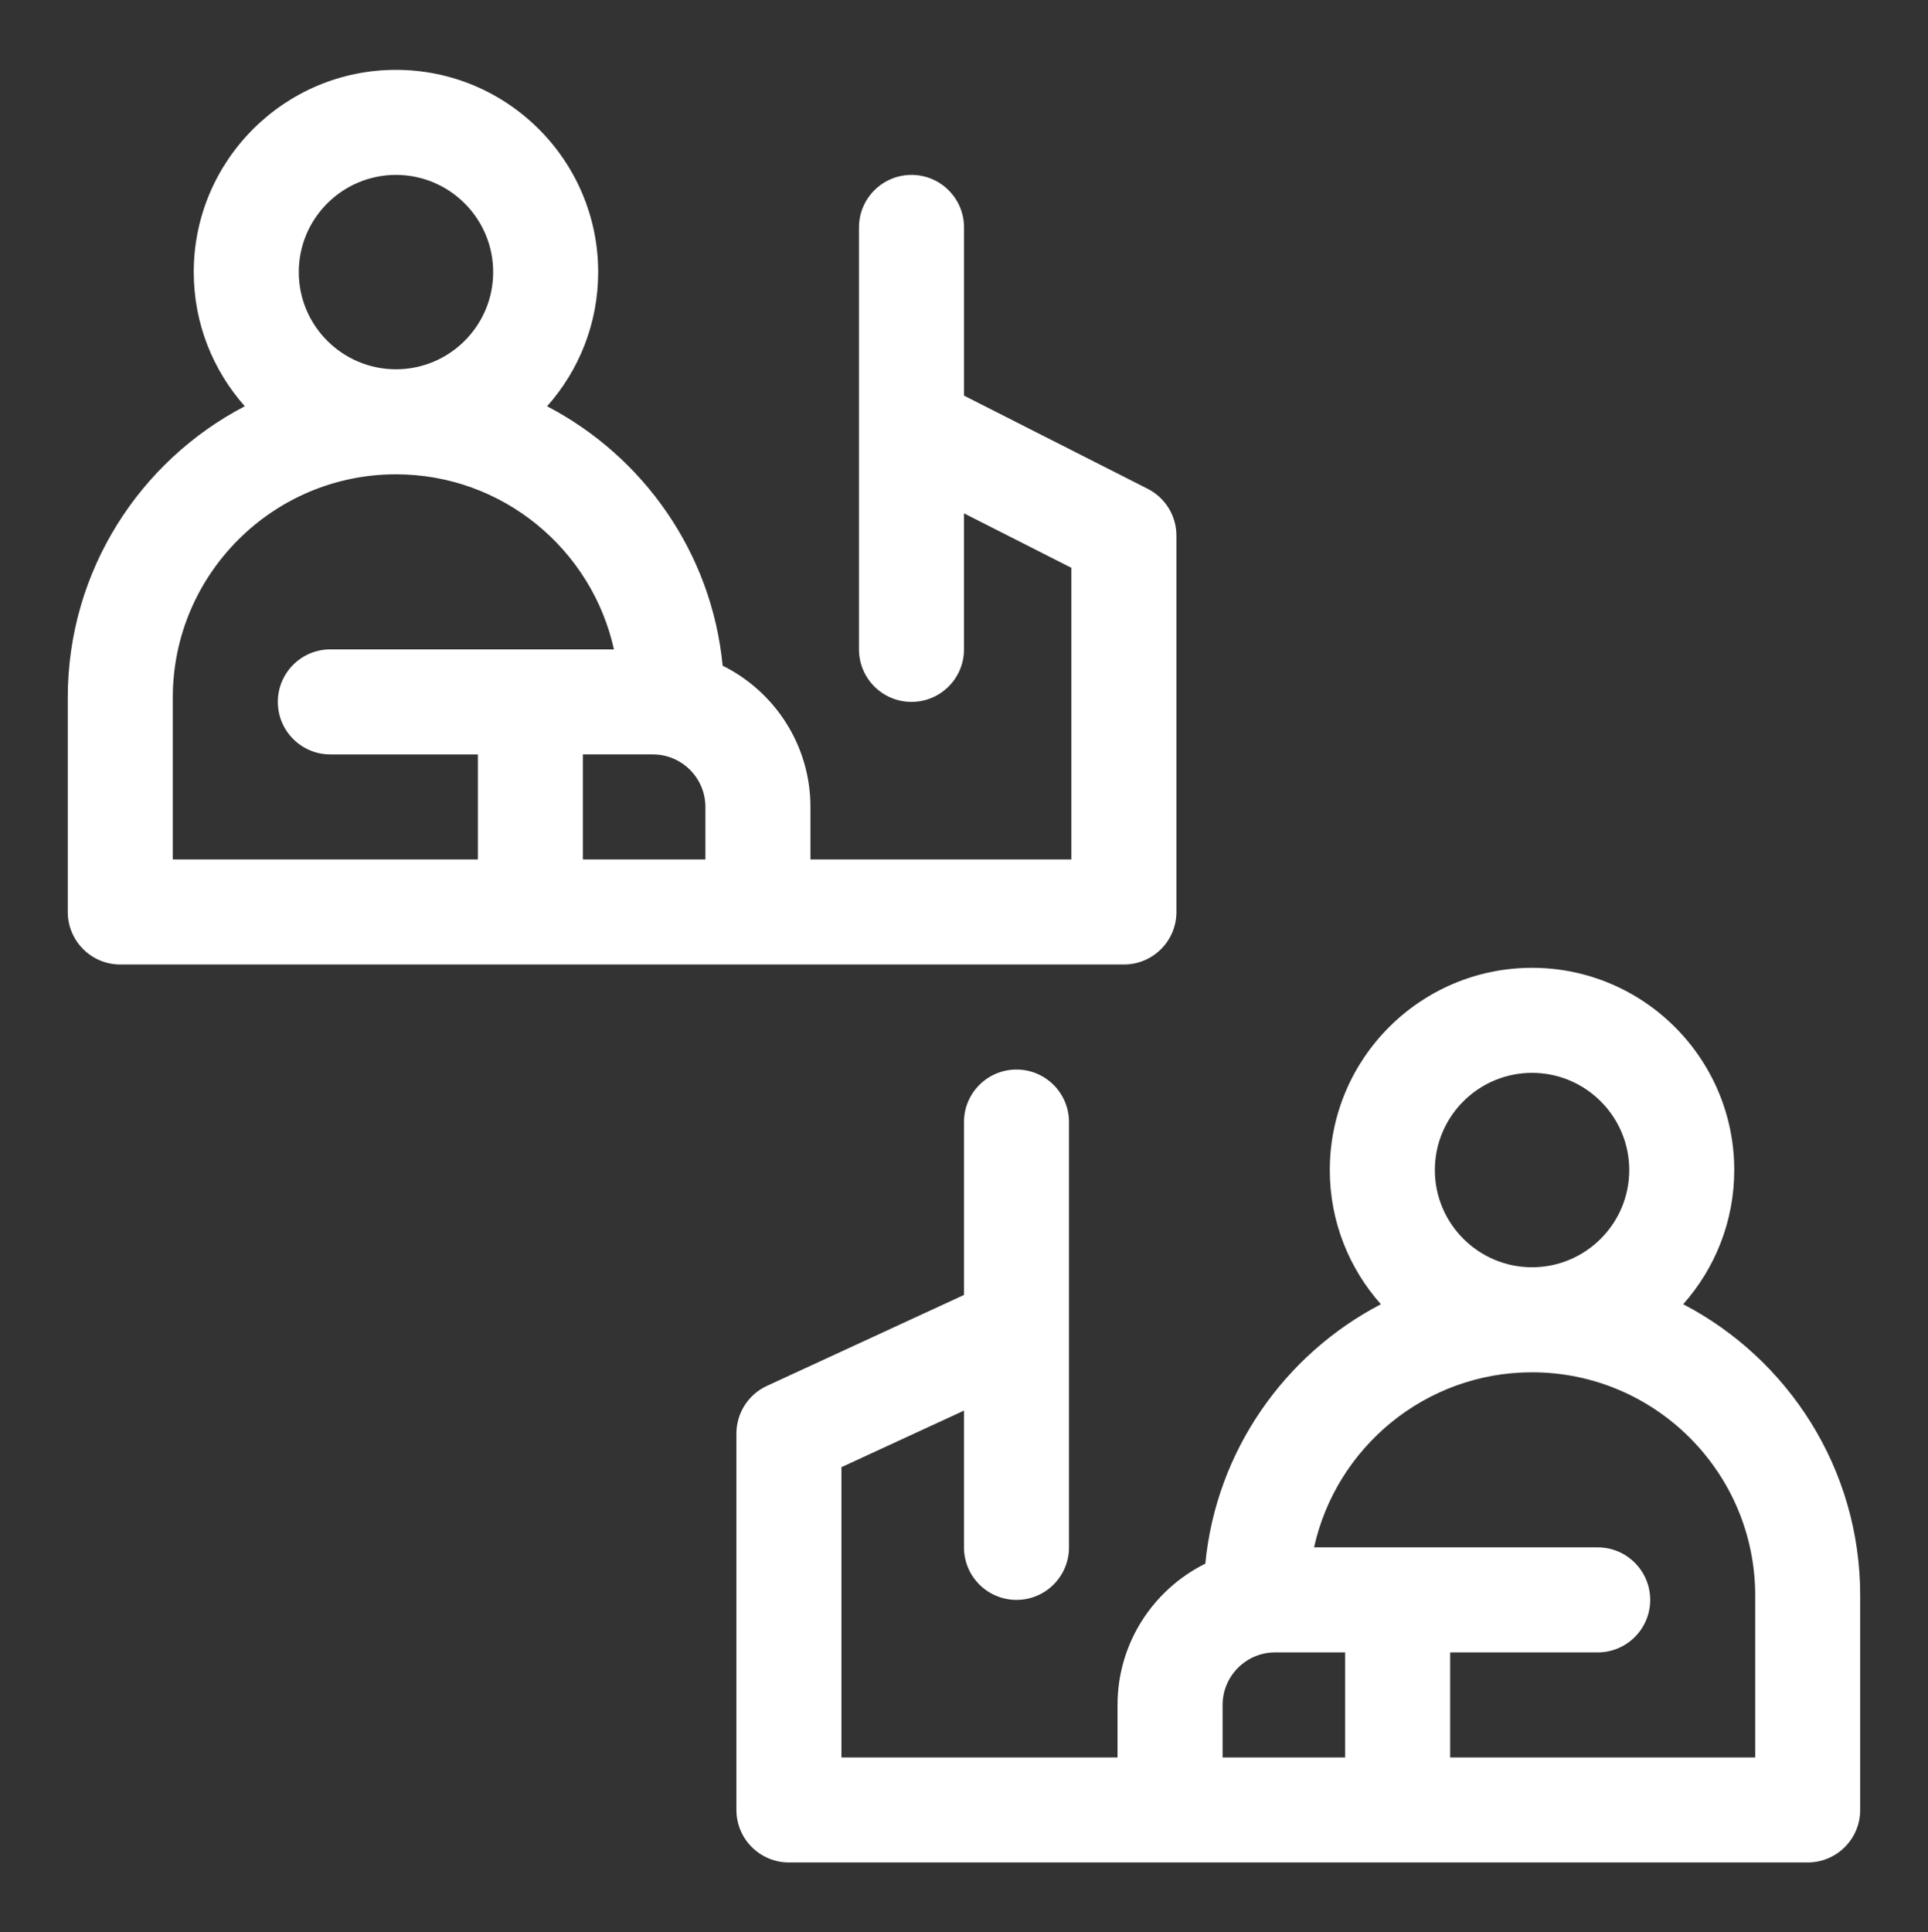
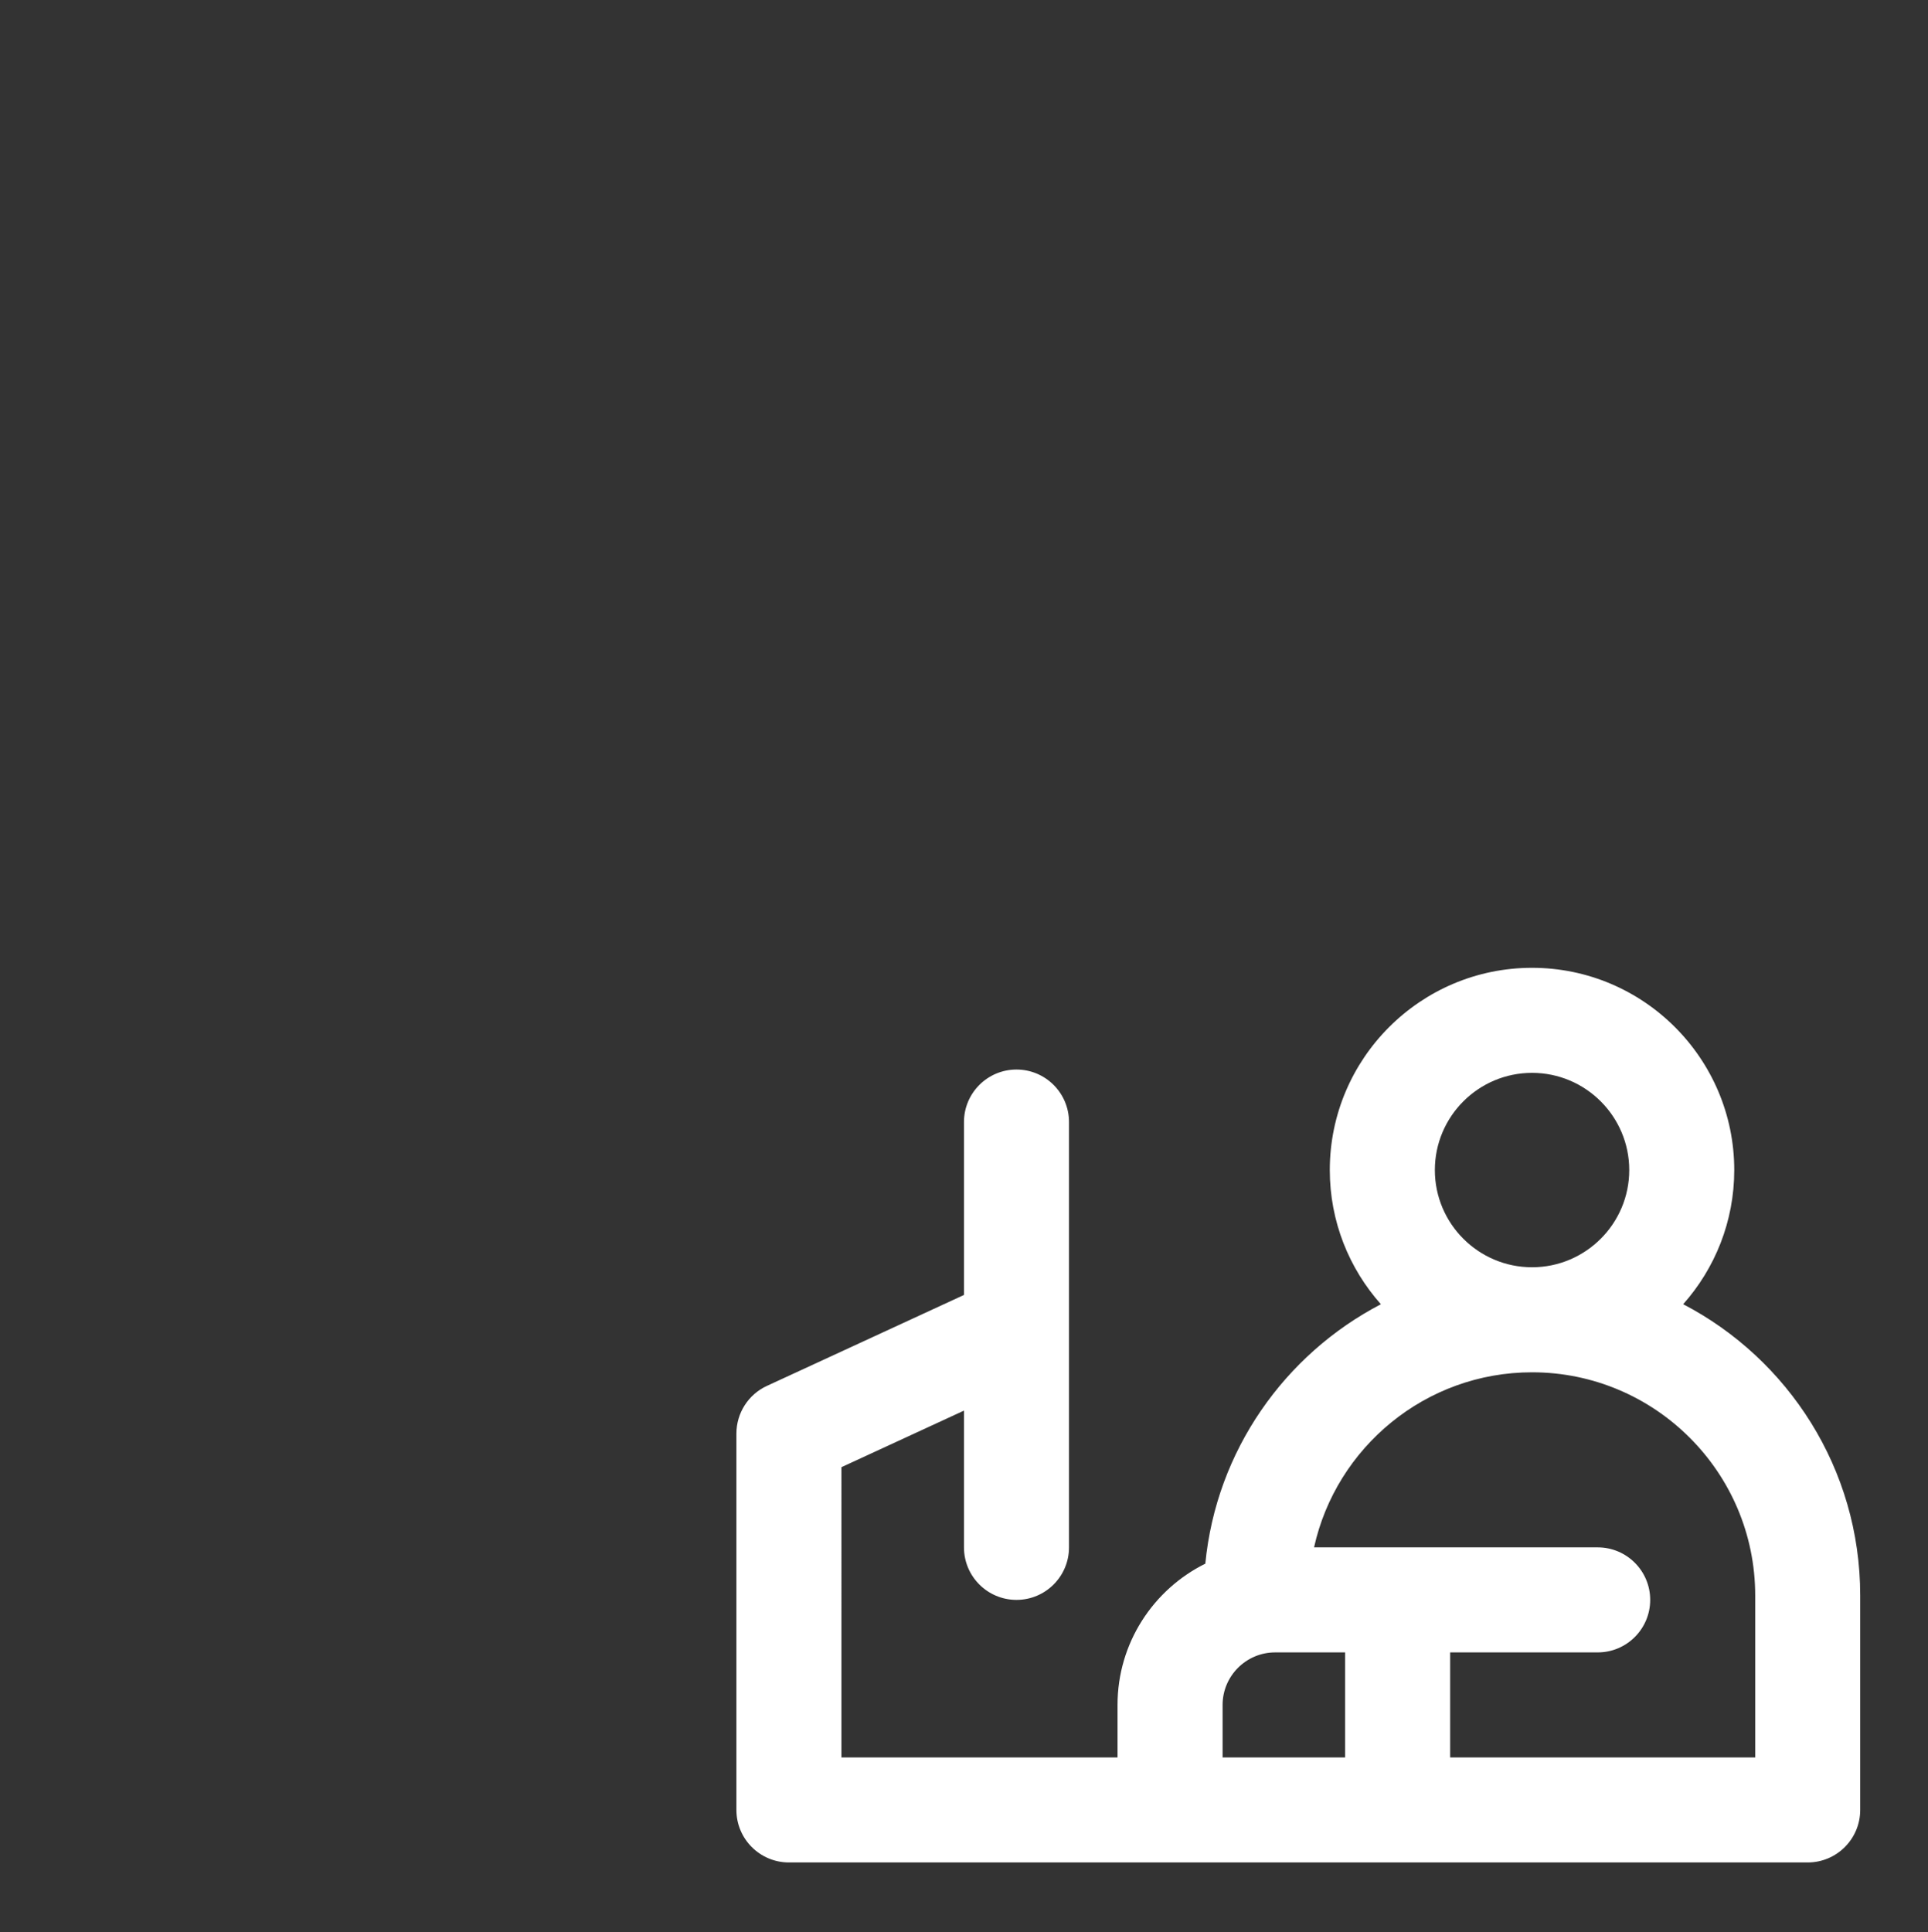
<svg xmlns="http://www.w3.org/2000/svg" version="1.1" id="Layer_1" x="0px" y="0px" width="72.066px" height="72.223px" viewBox="0 0 72.066 72.223" enable-background="new 0 0 72.066 72.223" xml:space="preserve">
  <rect x="0" y="0" width="72.066" height="72.223" fill="#333333" stroke="none" />
  <g>
-     <path fill="#FFFFFF" d="M42.01,36.049c1.084,0,1.963-0.879,1.963-1.963V20.018c0-0.738-0.416-1.416-1.076-1.75l-6.863-3.481V8.5   c0-1.084-0.879-1.963-1.963-1.963S32.107,7.416,32.107,8.5v15.771c0,1.084,0.879,1.963,1.963,1.963s1.963-0.879,1.963-1.963v-5.084   l4.014,2.036v10.899h-9.754V30.16c0-2.312-1.339-4.316-3.281-5.279c-0.408-4.223-2.966-7.822-6.563-9.696   c1.188-1.335,1.91-3.092,1.91-5.015c0-4.168-3.391-7.559-7.559-7.559S7.242,6.002,7.242,10.17c0,1.922,0.723,3.678,1.909,5.014   C5.223,17.23,2.533,21.342,2.533,26.07v8.016c0,1.084,0.879,1.963,1.963,1.963H42.01z M24.404,28.197   c1.082,0,1.963,0.881,1.963,1.963v1.963h-4.58v-3.926H24.404z M11.168,10.17c0-2.004,1.63-3.633,3.633-3.633   s3.633,1.629,3.633,3.633c0,2.003-1.63,3.633-3.633,3.633S11.168,12.173,11.168,10.17z M6.459,26.07c0-4.6,3.742-8.342,8.342-8.342   c3.982,0,7.322,2.805,8.147,6.543H12.348c-1.084,0-1.963,0.879-1.963,1.963s0.879,1.963,1.963,1.963h5.514v3.926H6.459V26.07z" />
    <path fill="#FFFFFF" d="M62.915,48.746c1.187-1.336,1.909-3.092,1.909-5.014c0-4.168-3.391-7.559-7.559-7.559   s-7.559,3.391-7.559,7.559c0,1.923,0.723,3.68,1.91,5.015c-3.596,1.874-6.154,5.474-6.563,9.696   c-1.943,0.963-3.281,2.968-3.281,5.279v1.963h-10.32V54.837l4.58-2.114v5.111c0,1.084,0.879,1.963,1.963,1.963   s1.963-0.879,1.963-1.963V41.938c0-1.084-0.879-1.963-1.963-1.963s-1.963,0.879-1.963,1.963v6.462l-7.366,3.399   c-0.695,0.32-1.14,1.017-1.14,1.782v14.067c0,1.084,0.879,1.963,1.963,1.963h38.08c1.084,0,1.963-0.879,1.963-1.963v-8.016   C69.533,54.904,66.844,50.793,62.915,48.746z M53.633,43.732c0-2.003,1.629-3.633,3.633-3.633c2.002,0,3.633,1.63,3.633,3.633   s-1.631,3.633-3.633,3.633C55.262,47.365,53.633,45.735,53.633,43.732z M45.699,63.723c0-1.082,0.881-1.963,1.963-1.963h2.617   v3.926h-4.58V63.723z M65.607,65.686H54.205V61.76h5.514c1.084,0,1.963-0.879,1.963-1.963s-0.879-1.963-1.963-1.963H49.118   c0.825-3.738,4.165-6.543,8.147-6.543c4.6,0,8.342,3.742,8.342,8.342V65.686z" />
  </g>
</svg>